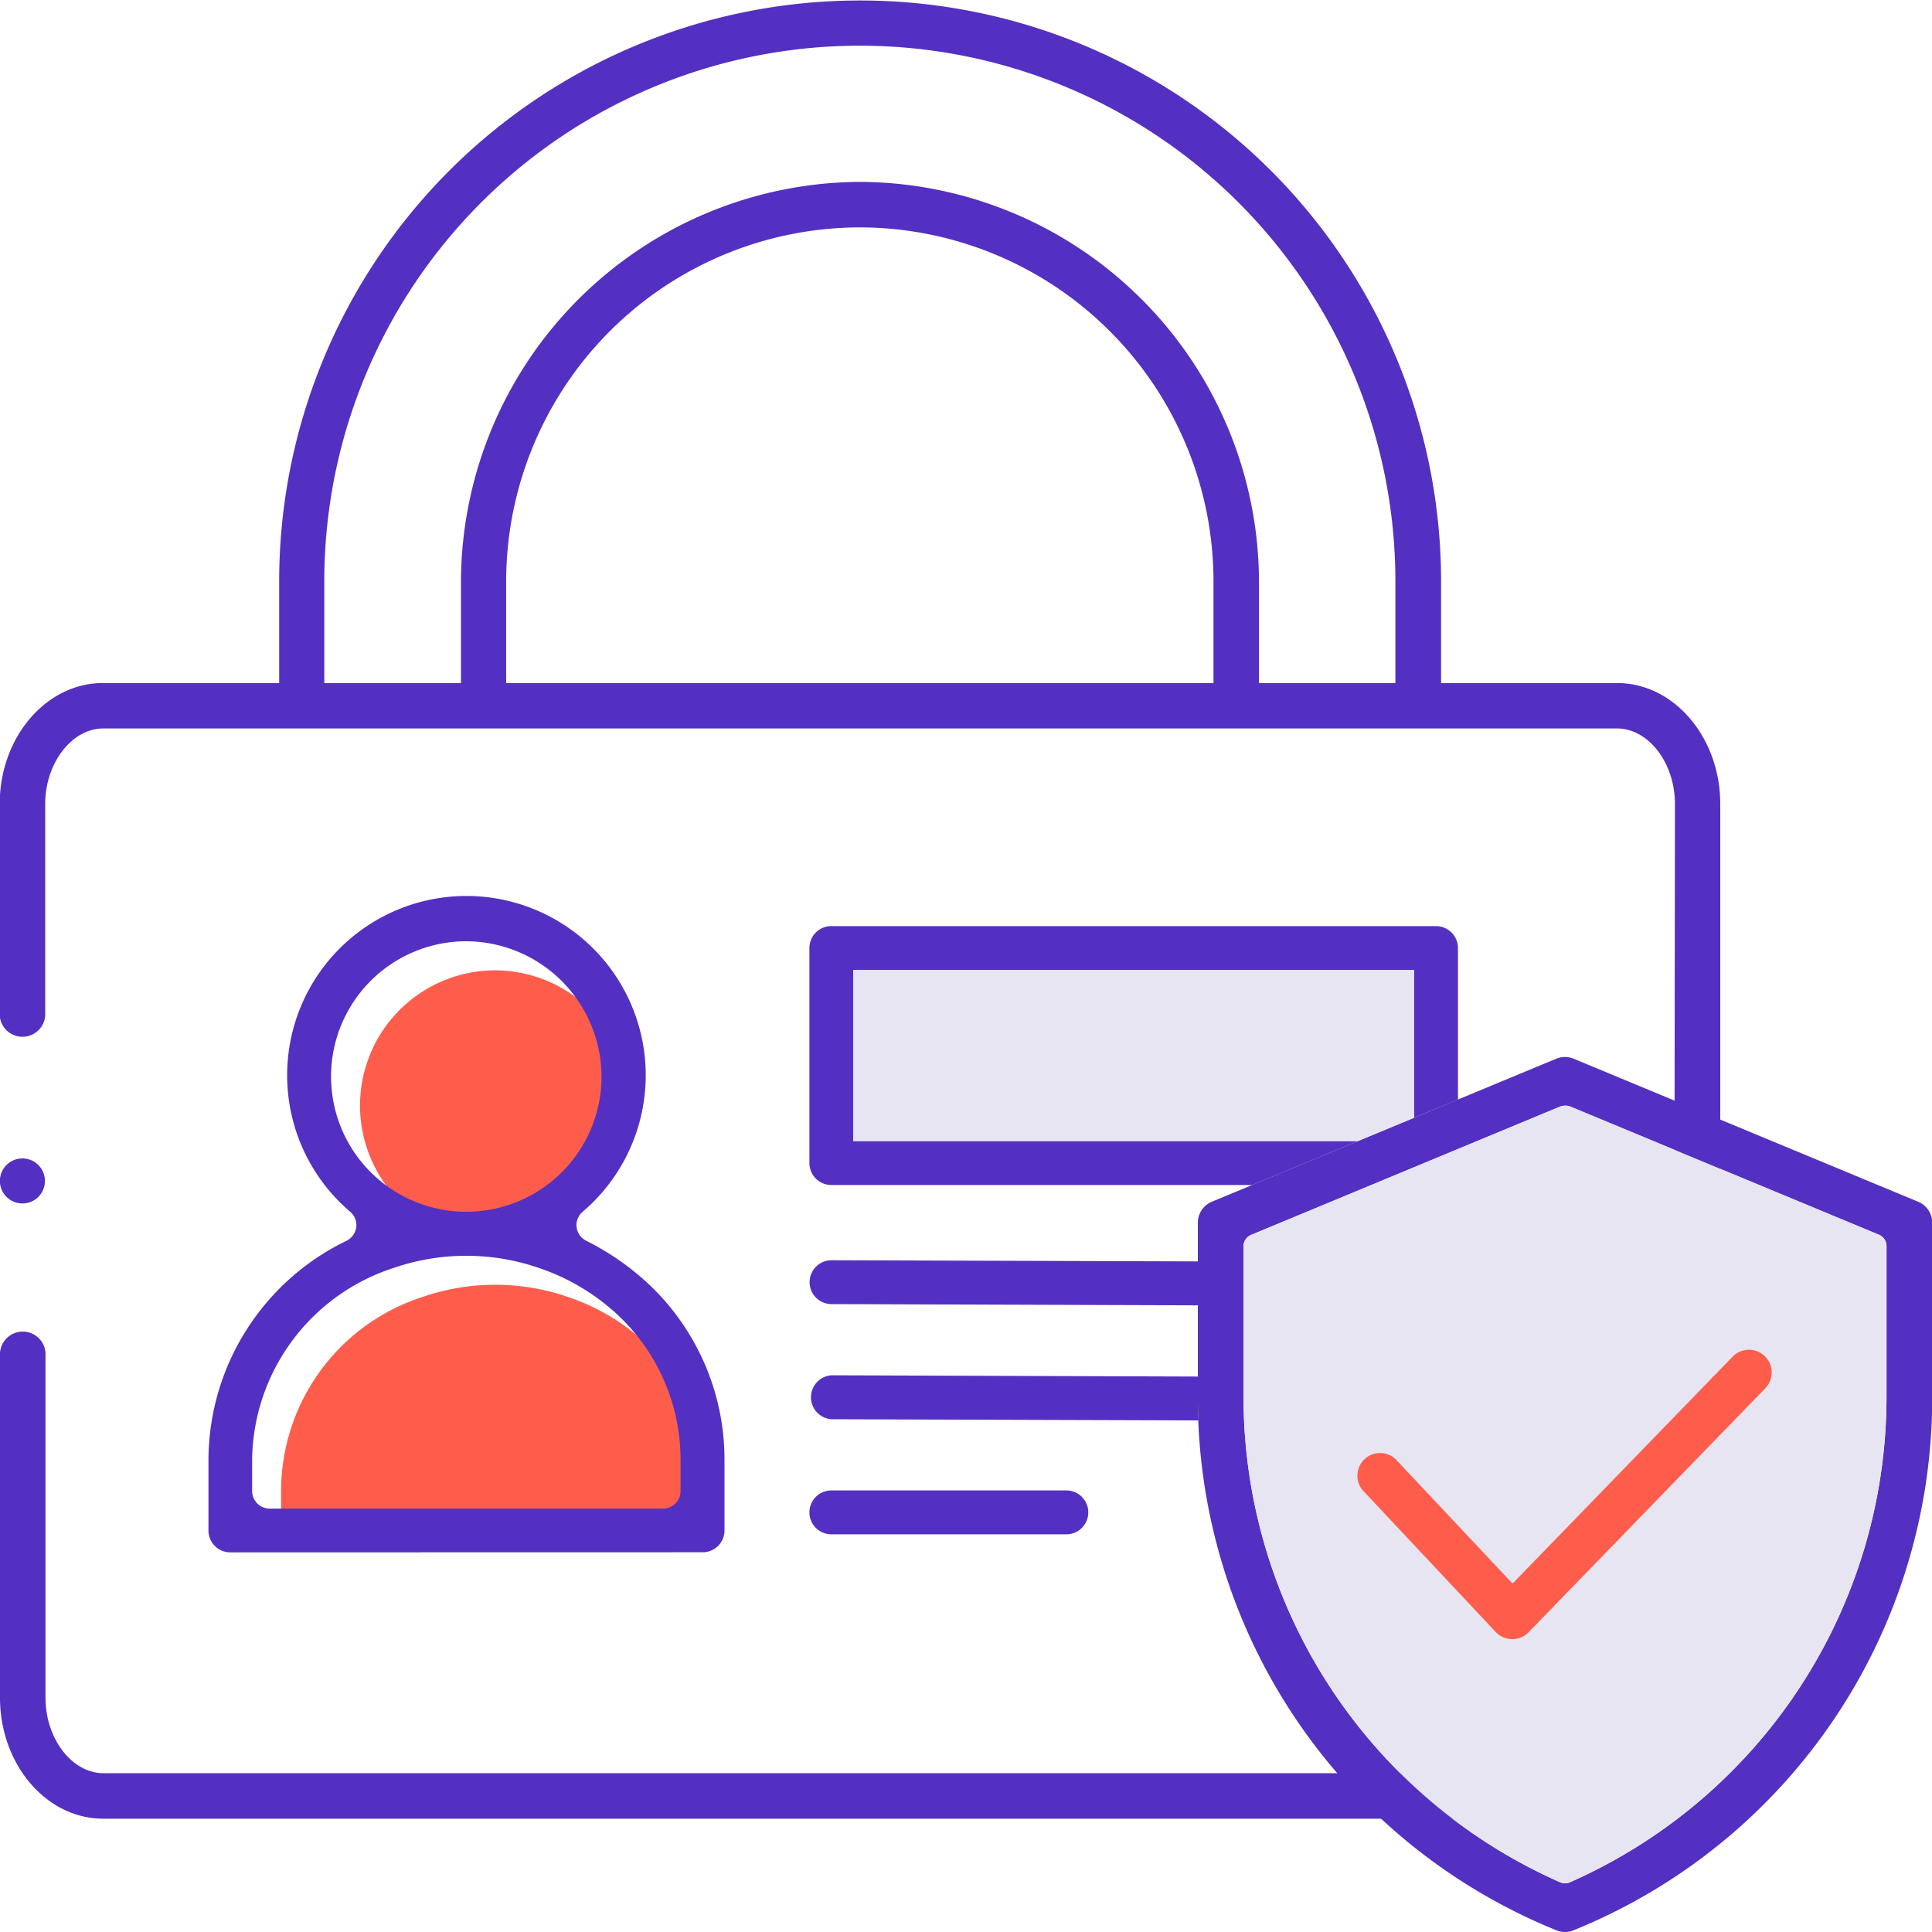
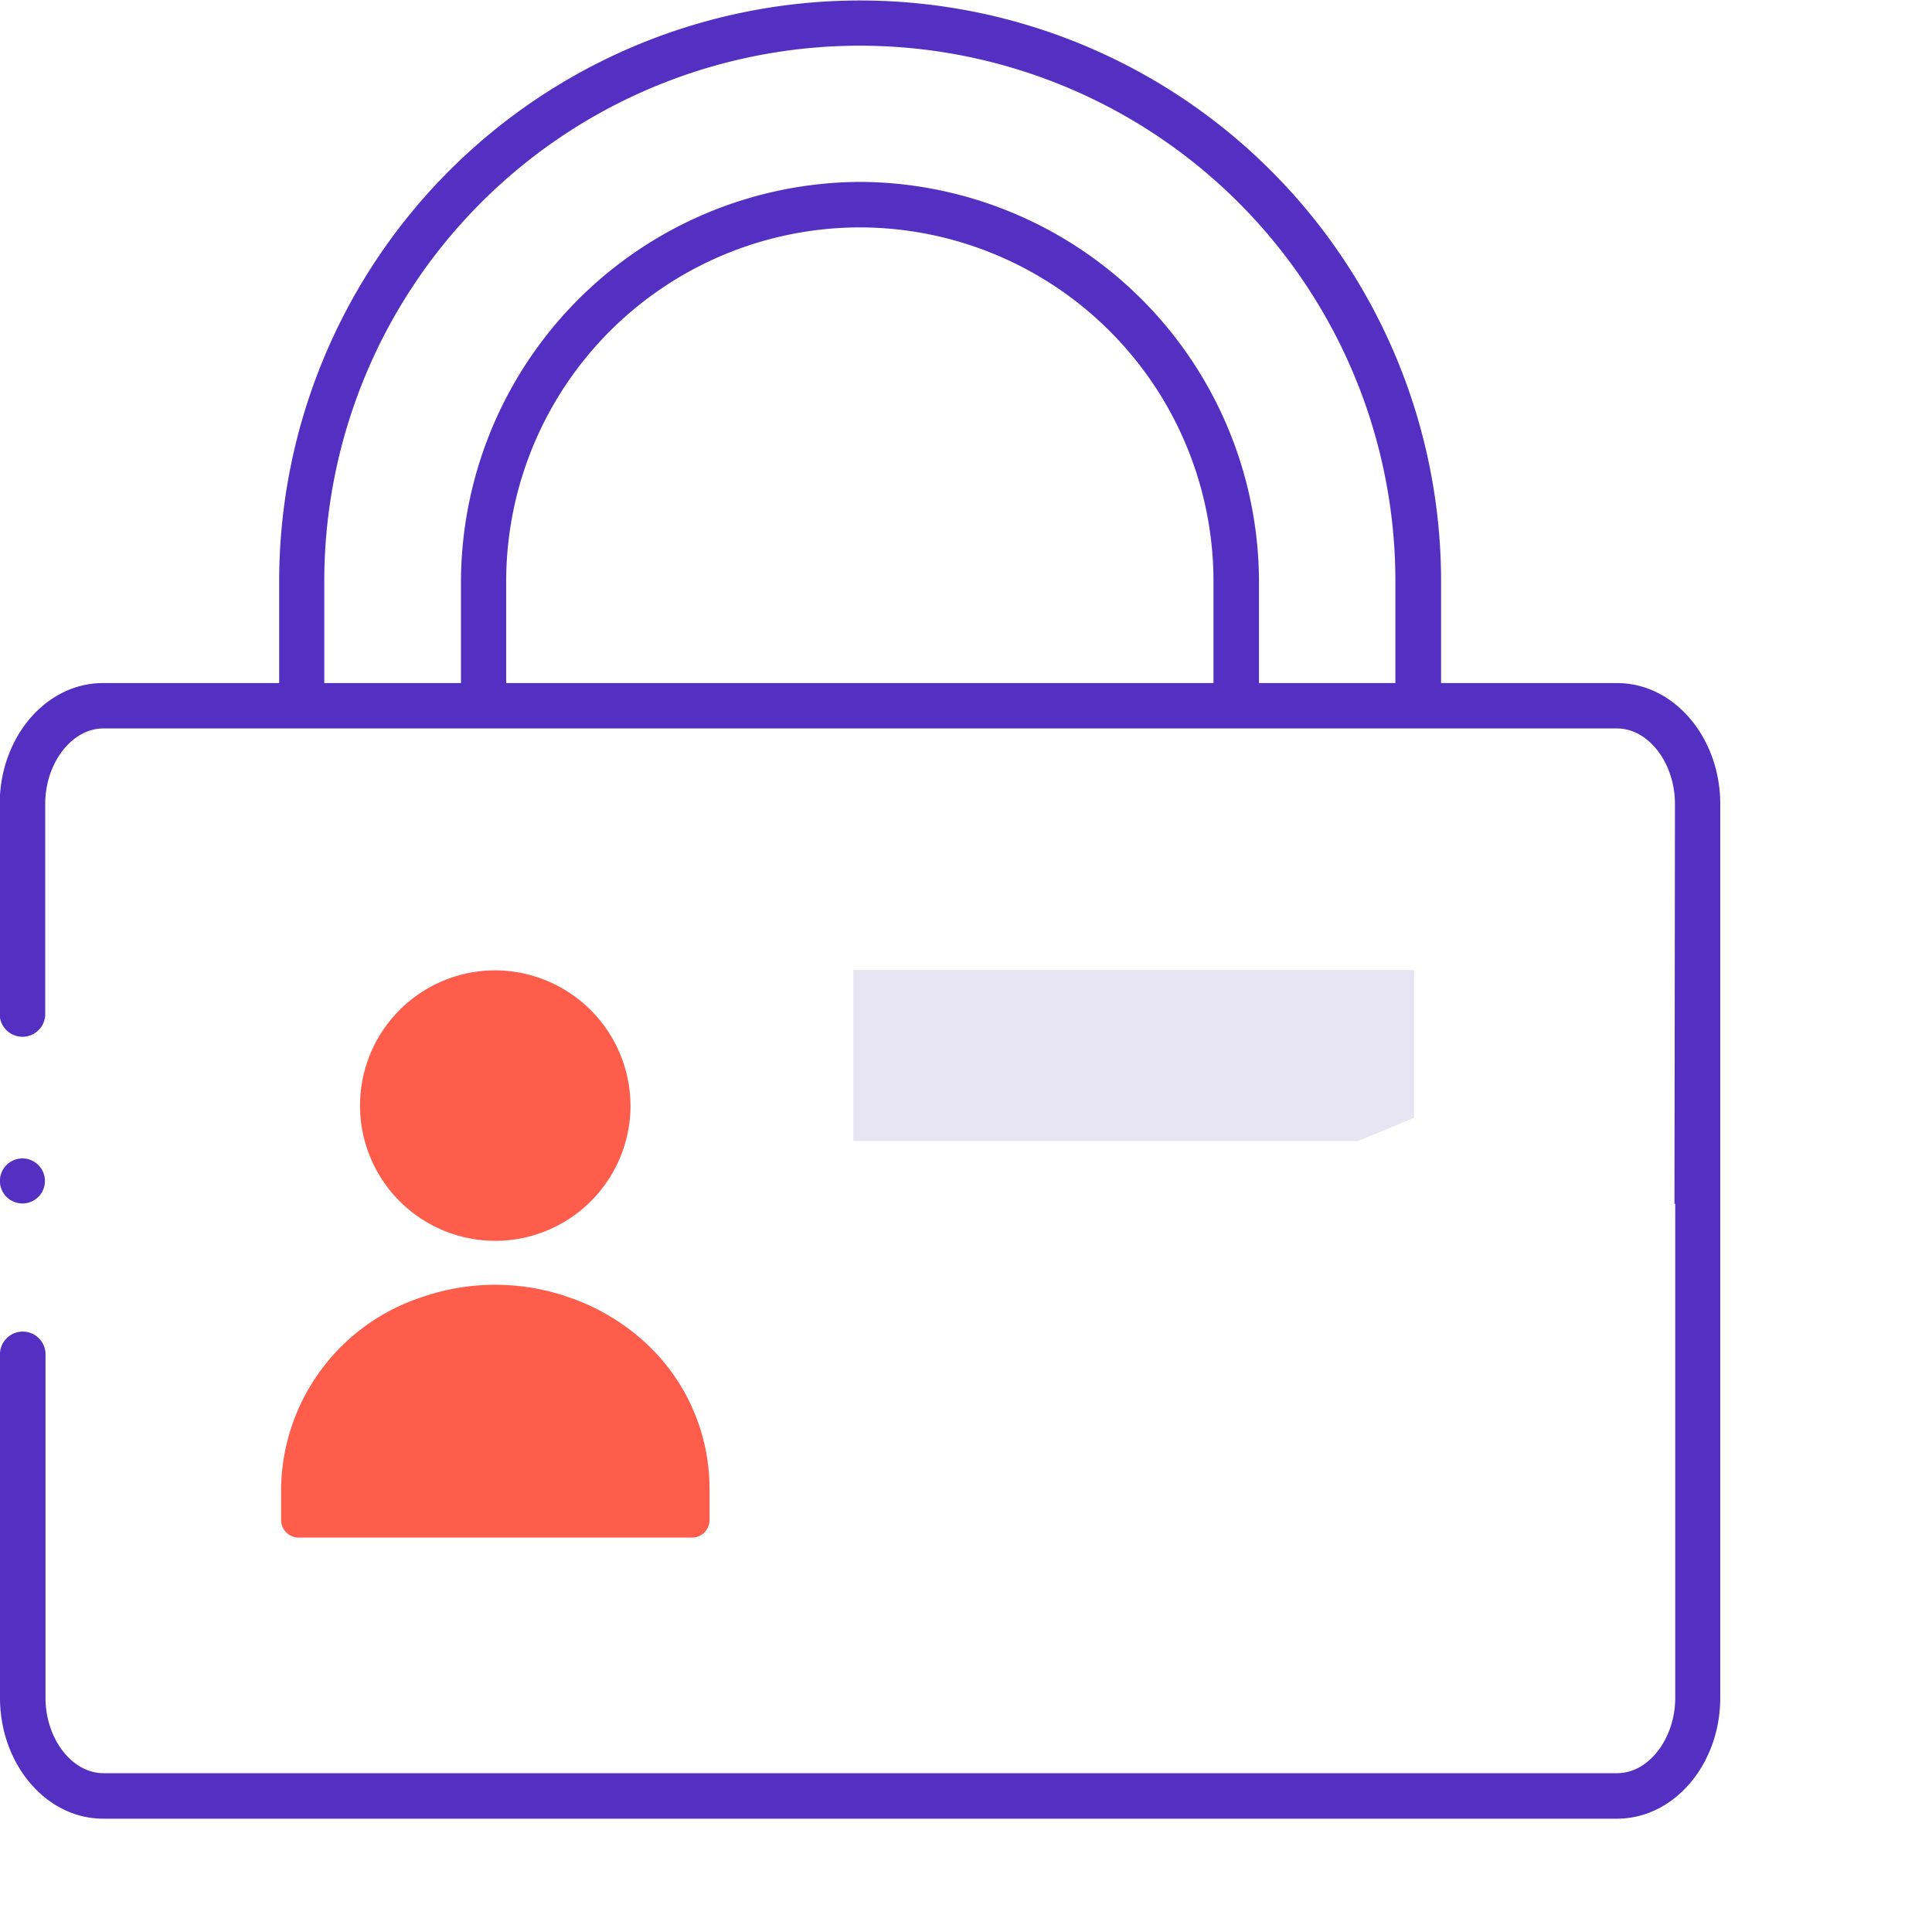
<svg xmlns="http://www.w3.org/2000/svg" viewBox="0 0 200 200">
  <defs>
    <style>.a{fill:#ff5d4c}.b{fill:#5330c1}.c{fill:#e7e5f1}</style>
  </defs>
  <path class="a" d="M51.27 133a22.94 22.94 0 0 0-7.44 1.23A21.14 21.14 0 0 0 29.1 154v3.36a1.82 1.82 0 0 0 1.81 1.81h40.73a1.81 1.81 0 0 0 1.81-1.81V154A20.52 20.52 0 0 0 67 139.17a22.41 22.41 0 0 0-8.21-4.91 23 23 0 0 0-7.52-1.26zm0-32.55a14 14 0 1 0 14 14 14.06 14.06 0 0 0-14-14" />
  <path class="b" d="M2.32 124.58a2.33 2.33 0 1 1 2.33-2.34 2.32 2.32 0 0 1-2.33 2.34z" />
  <path class="b" d="M10.68 188.27C4.79 188.27 0 182.65 0 175.75v-35.39a2.36 2.36 0 1 1 4.71 0v35.39c0 4.23 2.73 7.81 6 7.81h156.71c3.24 0 6-3.58 6-7.81v-51.13h-.08l.05-41.39c0-4.24-2.73-7.82-6-7.82H10.68c-3.24 0-6 3.58-6 7.82v21.89a2.36 2.36 0 0 1-4.71 0V83.23c0-6.9 4.79-12.52 10.68-12.52H28.9V60.19a60.14 60.14 0 0 1 120.28 0v10.52h18.22c5.89 0 10.68 5.62 10.68 12.52v92.52c0 6.9-4.79 12.52-10.68 12.52zM89 18.83a41.48 41.48 0 0 1 41.33 41.34v10.54h14.12V60.17a55.44 55.44 0 1 0-110.88 0v10.54h14.15V60.17A41.5 41.5 0 0 1 89 18.83zm0 4.71a36.66 36.66 0 0 0-36.6 36.63v10.54h73.22V60.17A36.66 36.66 0 0 0 89 23.54z" />
-   <path class="b" d="M23.84 160.7a2.26 2.26 0 0 1-2.26-2.26V151a25.29 25.29 0 0 1 14.3-22.56 1.84 1.84 0 0 0 1-1.4 1.81 1.81 0 0 0-.63-1.6 18.75 18.75 0 0 1-2.09-2.09 18.56 18.56 0 1 1 26.16 2.09 1.81 1.81 0 0 0 .36 3 27.44 27.44 0 0 1 6.45 4.47A24.94 24.94 0 0 1 75 151v7.43a2.26 2.26 0 0 1-2.26 2.26zM48.27 130a22.94 22.94 0 0 0-7.44 1.23A21.14 21.14 0 0 0 26.1 151v3.36a1.82 1.82 0 0 0 1.81 1.81h40.73a1.81 1.81 0 0 0 1.81-1.81V151A20.52 20.52 0 0 0 64 136.17a22.41 22.41 0 0 0-8.21-4.91 23 23 0 0 0-7.52-1.26zm0-32.56a14 14 0 1 0 14 14 14.06 14.06 0 0 0-14-14zm37.79 61.39a2.27 2.27 0 1 1 0-4.54h24.33a2.27 2.27 0 1 1 0 4.54zM162 200a2.25 2.25 0 0 1-.89-.18A59.43 59.43 0 0 1 124 144.58v-18a2.35 2.35 0 0 1 1.46-2.18l35.64-14.8a2.38 2.38 0 0 1 .91-.18 2.3 2.3 0 0 1 .9.18l35.65 14.8a2.35 2.35 0 0 1 1.46 2.18v18a59.43 59.43 0 0 1-37.12 55.24 2.25 2.25 0 0 1-.9.18zm0-85.54a1.37 1.37 0 0 0-.49.09l-32 13.29a1.26 1.26 0 0 0-.78 1.18v15.56a54.94 54.94 0 0 0 32.77 50.27 1.26 1.26 0 0 0 .51.11 1.3 1.3 0 0 0 .51-.11 54.94 54.94 0 0 0 32.77-50.27V129a1.28 1.28 0 0 0-.78-1.18l-32-13.29a1.37 1.37 0 0 0-.51-.07z" />
-   <path class="c" d="M162 114.46a1.37 1.37 0 0 0-.49.09l-32 13.29a1.26 1.26 0 0 0-.78 1.18v15.56a54.94 54.94 0 0 0 32.77 50.27 1.26 1.26 0 0 0 .51.11 1.3 1.3 0 0 0 .51-.11 54.94 54.94 0 0 0 32.77-50.27V129a1.28 1.28 0 0 0-.78-1.18l-32-13.29a1.37 1.37 0 0 0-.51-.07z" />
-   <path class="b" d="M140.58 118.12H88.33v-17.7h58.05v15.29l4.55-1.88V98.15a2.28 2.28 0 0 0-2.27-2.28h-62.6a2.27 2.27 0 0 0-2.27 2.28v22.24a2.27 2.27 0 0 0 2.27 2.28h43.58zM124 130.58l-37.92-.12a2.27 2.27 0 1 0 0 4.54l37.92.13zm0 14v-2.08l-37.92-.13a2.28 2.28 0 0 0 0 4.55l38 .12c-.08-.81-.08-1.63-.08-2.46z" />
-   <path class="a" d="M156.53 169.68a2.34 2.34 0 0 1-1.7-.74l-13.57-14.46a2.35 2.35 0 1 1 3.42-3.21l11.9 12.66 22.78-23.49a2.35 2.35 0 1 1 3.38 3.28L158.21 169a2.32 2.32 0 0 1-1.68.68z" />
  <path class="c" d="M146.38 115.71v-15.29H88.33v17.7h52.25l5.8-2.41z" />
</svg>